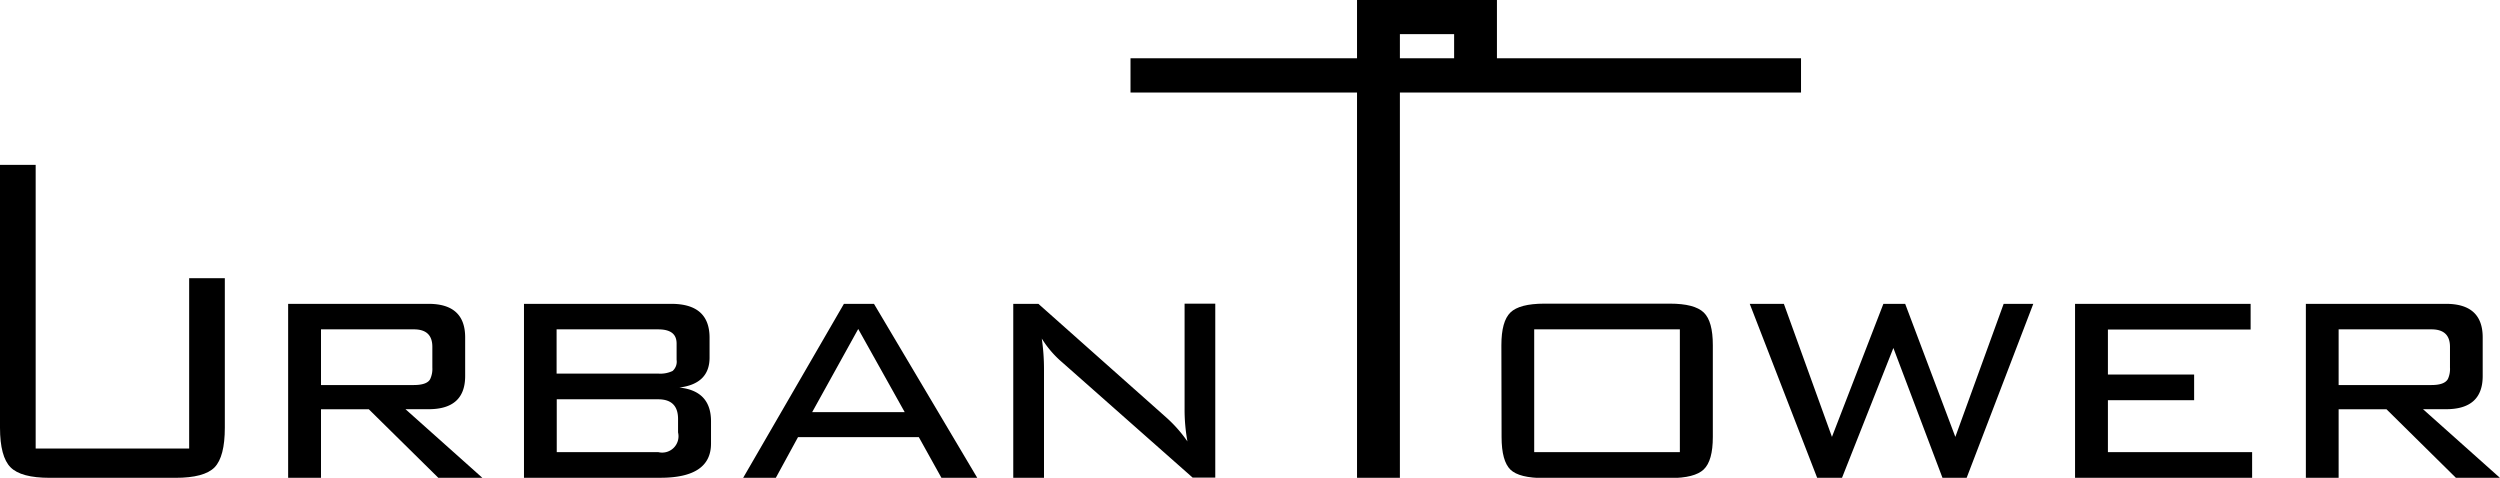
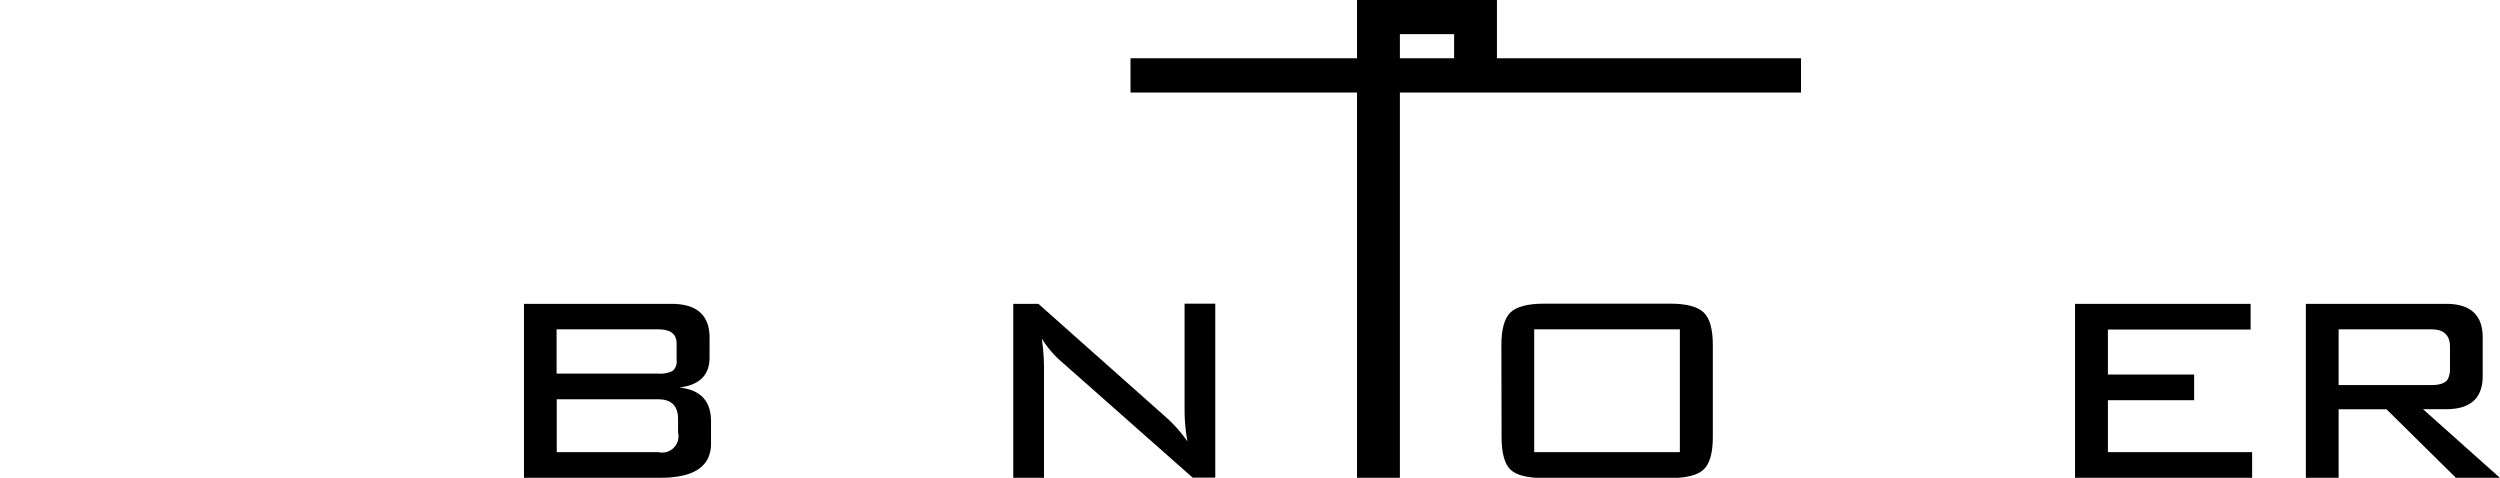
<svg xmlns="http://www.w3.org/2000/svg" viewBox="0 0 517.29 98.87">
-   <path d="M7.38,34.11v58.7H39.14V57.56h7.38V88.5q0,6-2.12,8.2c-1.42,1.44-4.11,2.17-8.09,2.17h-26c-4,0-6.68-.73-8.12-2.17S0,92.52,0,88.5V34.11Z" />
-   <path d="M59.62,98.87v-36H88.67q7.58,0,7.58,6.94v8q0,6.87-7.58,6.86H83.9L99.81,98.87H90.7L76.31,84.68H66.42V98.87Zm26-30.72H66.42V79.67H85.63c1.81,0,3-.42,3.4-1.27a5,5,0,0,0,.43-2.35V71.76Q89.46,68.14,85.63,68.15Z" />
  <path d="M108.42,98.87v-36H138.9q7.92,0,7.92,7V74q0,5.41-6.25,6.19,6.56.68,6.55,7v4.6q0,7.07-10.49,7.07ZM140,74.45V71.09c0-2-1.27-2.94-3.83-2.94h-21V77.3h21a5.93,5.93,0,0,0,3-.54A2.58,2.58,0,0,0,140,74.45Zm-24.8,8.17V93.55h21a3.38,3.38,0,0,0,4.1-4.07V86.69q0-4.06-4.1-4.07Z" />
-   <path d="M153.77,98.87l20.85-36h6.22l21.37,36H194.8l-4.68-8.42h-25l-4.59,8.42Zm14.28-13.59H187.2l-9.62-17.21Z" />
  <path d="M215.56,70.05a44.16,44.16,0,0,1,.46,6.46V98.87h-6.36v-36h5.2l26.49,23.54a27.9,27.9,0,0,1,4.35,4.93,36.69,36.69,0,0,1-.59-6.72V62.83h6.35v36h-4.68L219.82,75A21,21,0,0,1,215.56,70.05Z" />
  <path d="M309.74,12.06V0H280.79V12.06H233.92v7.09h46.87V98.87h8.87V19.15h83V12.06Zm-20.08,0v-5h11.22v5Z" />
  <path d="M310.66,71.42q0-4.94,1.87-6.76t7-1.83h26c3.4,0,5.73.61,7,1.83s1.88,3.47,1.88,6.76v19q0,4.92-1.88,6.71c-1.24,1.19-3.57,1.79-7,1.79h-26c-3.45,0-5.8-.58-7-1.75s-1.83-3.41-1.83-6.75Zm6.79,22.13h30.14V68.15H317.45Z" />
-   <path d="M376,98.87l-13.95-36h7.06l9.95,27.53,10.64-27.53h4.51l10.38,27.53,10-27.53h6.13l-13.79,36h-5L391.77,72,381.14,98.87Z" />
  <path d="M429.36,98.87v-36h36.33v5.32H436.16v9.3H454v5.32H436.16V93.55H466v5.32Z" />
  <path d="M477.12,98.87v-36h29q7.59,0,7.59,6.94v8q0,6.87-7.59,6.86h-4.76l15.9,14.19h-9.1L493.8,84.68h-9.9V98.87Zm26-30.72H483.9V79.67h19.22c1.81,0,2.94-.42,3.4-1.27a5,5,0,0,0,.42-2.35V71.76C506.94,69.35,505.66,68.15,503.12,68.15Z" />
</svg>